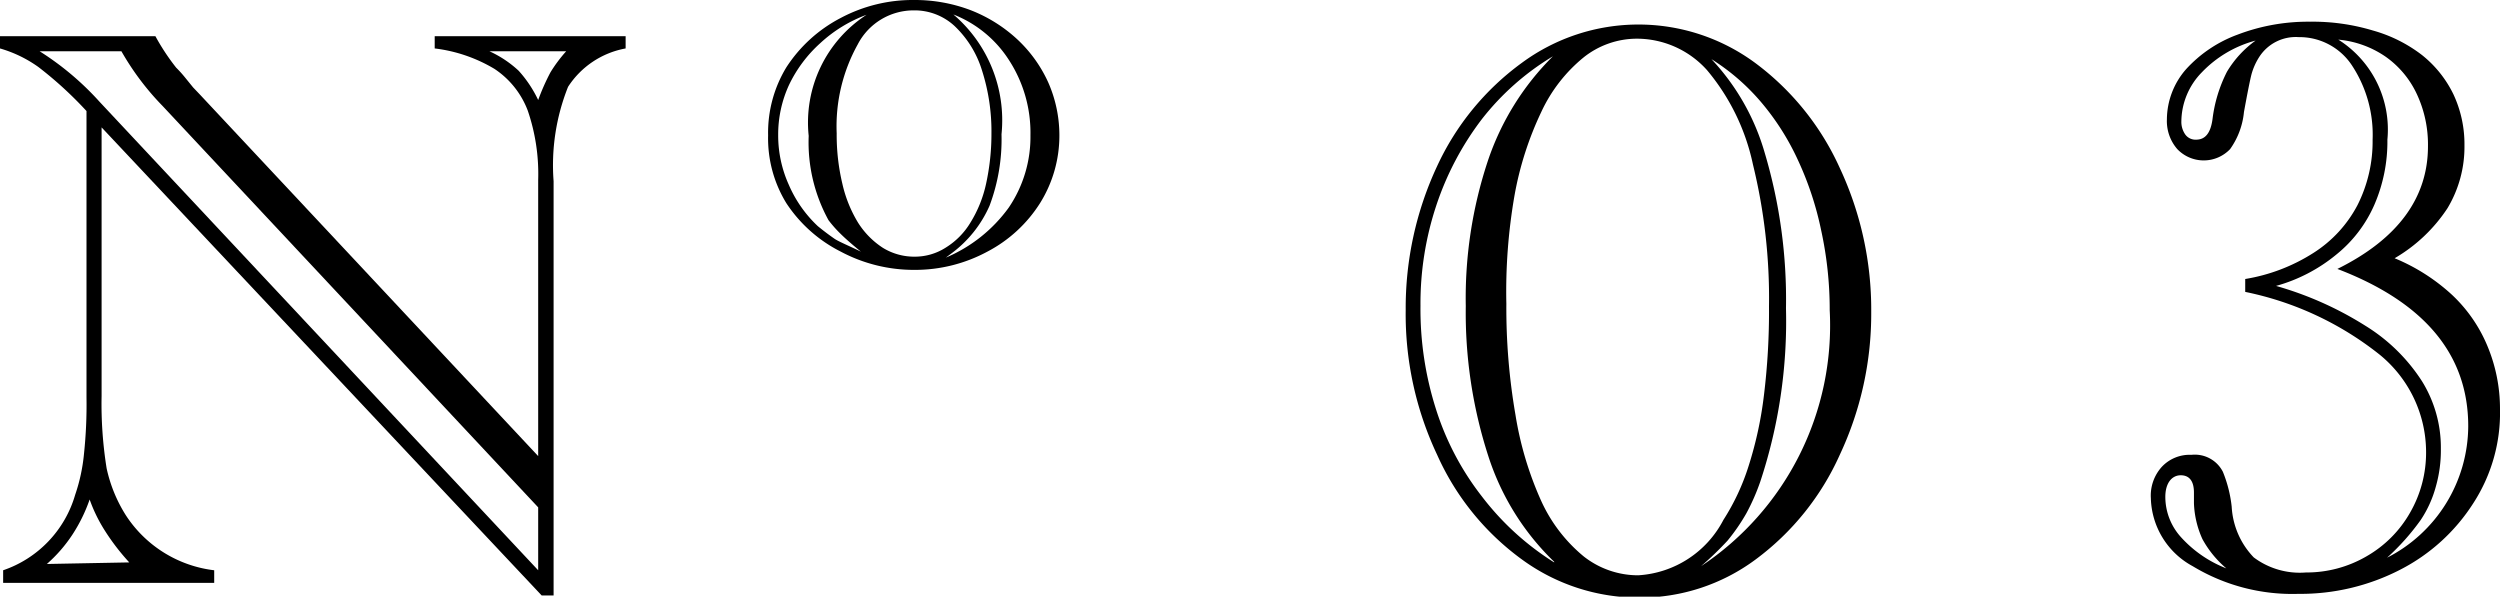
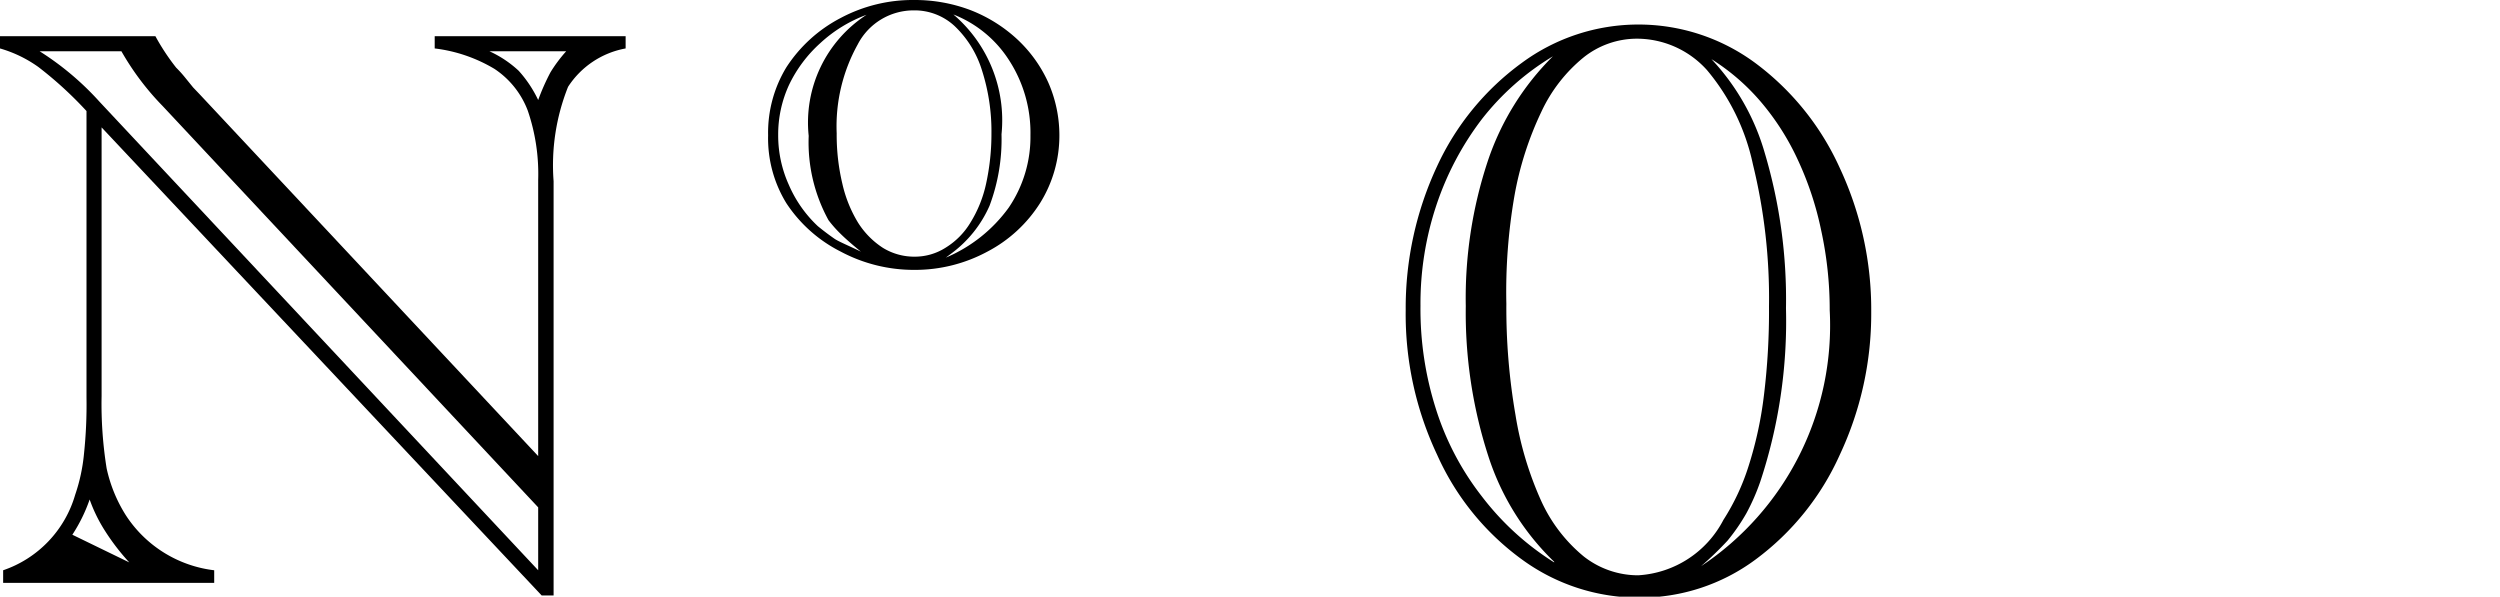
<svg xmlns="http://www.w3.org/2000/svg" width="79.48" height="18.97" viewBox="0 0 79.48 18.97">
  <g id="レイヤー_2" data-name="レイヤー 2">
    <g id="レイヤー_1-2" data-name="レイヤー 1">
-       <path d="M17.6,18.93h-.38L3.23,4.05l0,8.54a12.93,12.93,0,0,0,.16,2.3A4.61,4.61,0,0,0,4,16.38a3.9,3.9,0,0,0,2.81,1.75v.4H.1v-.4a3.59,3.59,0,0,0,2.29-2.4,5.64,5.64,0,0,0,.28-1.3,14.8,14.8,0,0,0,.08-1.79V3.53a12.09,12.09,0,0,0-1.53-1.4A4,4,0,0,0,0,1.54V1.15H4.94a7,7,0,0,0,.66,1,3.81,3.81,0,0,1,.28.31l.26.32L6.35,3l10.76,11.5V5.72a6.22,6.22,0,0,0-.33-2.2,2.76,2.76,0,0,0-1.06-1.33,4.82,4.82,0,0,0-1.9-.65V1.15h6.07v.39a2.77,2.77,0,0,0-1.83,1.22,6.72,6.72,0,0,0-.46,3Zm-.49-.8v-2L5.17,3.37A8.53,8.53,0,0,1,3.86,1.63H1.26a9.12,9.12,0,0,1,1.9,1.6Zm-13-.25a7.13,7.13,0,0,1-.77-1,4.86,4.86,0,0,1-.49-1A5.07,5.07,0,0,1,2.3,17a4.61,4.61,0,0,1-.81.93ZM15.56,1.63a3.47,3.47,0,0,1,.93.62,3.83,3.83,0,0,1,.62.93,6.91,6.91,0,0,1,.39-.88A4.56,4.56,0,0,1,18,1.63Z" />
+       <path d="M17.6,18.93h-.38L3.23,4.05l0,8.54a12.93,12.93,0,0,0,.16,2.3A4.61,4.61,0,0,0,4,16.38a3.9,3.9,0,0,0,2.81,1.75v.4H.1v-.4a3.59,3.59,0,0,0,2.29-2.4,5.64,5.64,0,0,0,.28-1.3,14.8,14.8,0,0,0,.08-1.79V3.53a12.09,12.09,0,0,0-1.53-1.4A4,4,0,0,0,0,1.54V1.15H4.94a7,7,0,0,0,.66,1,3.81,3.81,0,0,1,.28.31l.26.32L6.35,3l10.76,11.5V5.72a6.22,6.22,0,0,0-.33-2.2,2.76,2.76,0,0,0-1.06-1.33,4.82,4.82,0,0,0-1.9-.65V1.15h6.07v.39a2.77,2.77,0,0,0-1.83,1.22,6.72,6.72,0,0,0-.46,3Zm-.49-.8v-2L5.17,3.37A8.53,8.53,0,0,1,3.86,1.63H1.26a9.12,9.12,0,0,1,1.9,1.6Zm-13-.25a7.13,7.13,0,0,1-.77-1,4.86,4.86,0,0,1-.49-1A5.07,5.07,0,0,1,2.3,17ZM15.56,1.63a3.47,3.47,0,0,1,.93.62,3.83,3.83,0,0,1,.62.93,6.91,6.91,0,0,1,.39-.88A4.56,4.56,0,0,1,18,1.63Z" />
      <path d="M24.42,4.3A4,4,0,0,1,25,2.14,4.56,4.56,0,0,1,26.73.57,4.87,4.87,0,0,1,29.06,0a5,5,0,0,1,1.79.32,4.68,4.68,0,0,1,1.48.92,4.29,4.29,0,0,1,1,1.39,4.17,4.17,0,0,1,.35,1.67,4.05,4.05,0,0,1-.61,2.15A4.38,4.38,0,0,1,31.39,8a4.84,4.84,0,0,1-2.32.58A4.94,4.94,0,0,1,26.73,8,4.48,4.48,0,0,1,25,6.46,3.94,3.94,0,0,1,24.42,4.3ZM27.37,8c-.32-.26-.53-.45-.65-.57A3.83,3.83,0,0,1,26.34,7a5.14,5.14,0,0,1-.63-2.68A4.08,4.08,0,0,1,27.55.47a4.41,4.41,0,0,0-1.47.9,4.25,4.25,0,0,0-1,1.34,3.76,3.76,0,0,0-.34,1.59,3.81,3.81,0,0,0,.34,1.58A3.94,3.94,0,0,0,26,7.19c.22.18.4.31.53.4S27,7.82,27.37,8ZM26.6,4.24a6.7,6.7,0,0,0,.18,1.6,4.12,4.12,0,0,0,.5,1.24,2.62,2.62,0,0,0,.79.8,1.9,1.9,0,0,0,1,.28,1.82,1.82,0,0,0,1-.29,2.36,2.36,0,0,0,.78-.79,3.92,3.92,0,0,0,.5-1.24,7.41,7.41,0,0,0,.17-1.6,6.35,6.35,0,0,0-.3-2A3.26,3.26,0,0,0,30.34.82,1.87,1.87,0,0,0,29.05.33a2,2,0,0,0-1.78,1.08A5.36,5.36,0,0,0,26.6,4.24Zm3.47,3.95a4.73,4.73,0,0,0,2-1.59,4,4,0,0,0,.69-2.3,4.24,4.24,0,0,0-.67-2.37A3.7,3.7,0,0,0,30.31.46a4.42,4.42,0,0,1,1.53,3.81,6,6,0,0,1-.38,2.27,3.77,3.77,0,0,1-1.23,1.53Z" />
      <path d="M44.69,9.86a10.65,10.65,0,0,1,1-4.58A8.43,8.43,0,0,1,48.38,2,6.25,6.25,0,0,1,55.8,2a8.53,8.53,0,0,1,2.69,3.34,10.63,10.63,0,0,1,1,4.57,10.55,10.55,0,0,1-1,4.55,8.42,8.42,0,0,1-2.68,3.33A6.15,6.15,0,0,1,52.12,19a6.29,6.29,0,0,1-3.73-1.21,8.29,8.29,0,0,1-2.7-3.33A10.47,10.47,0,0,1,44.69,9.86Zm4.72,8a8.12,8.12,0,0,1-2.1-3.38,14.78,14.78,0,0,1-.71-4.75,13.83,13.83,0,0,1,.7-4.61,8.48,8.48,0,0,1,2.07-3.33,8.25,8.25,0,0,0-2.26,2,9.4,9.4,0,0,0-1.45,2.75,9.89,9.89,0,0,0-.5,3.18A10.45,10.45,0,0,0,45.65,13a8.82,8.82,0,0,0,1.46,2.78A8.71,8.71,0,0,0,49.41,17.88ZM47.89,9.66a19.92,19.92,0,0,0,.29,3.53A10.78,10.78,0,0,0,49,15.93a4.92,4.92,0,0,0,1.35,1.76,2.8,2.8,0,0,0,1.73.6,3.27,3.27,0,0,0,2.71-1.76,7.12,7.12,0,0,0,.8-1.71,12.06,12.06,0,0,0,.49-2.26,21.92,21.92,0,0,0,.16-2.82,17.84,17.84,0,0,0-.51-4.51,6.88,6.88,0,0,0-1.46-3,3,3,0,0,0-2.22-1,2.72,2.72,0,0,0-1.71.6A4.89,4.89,0,0,0,49,3.56a10.44,10.44,0,0,0-.85,2.65A17.87,17.87,0,0,0,47.89,9.66ZM54.08,18a9.19,9.19,0,0,0,4.09-8.14,11.81,11.81,0,0,0-.27-2.53,10.15,10.15,0,0,0-.74-2.24A8,8,0,0,0,56,3.26a6.86,6.86,0,0,0-1.59-1.38,7.29,7.29,0,0,1,1.7,3,16.31,16.31,0,0,1,.67,4.92,16.22,16.22,0,0,1-.82,5.52,6.76,6.76,0,0,1-.44,1,6.14,6.14,0,0,1-.6.87A10.65,10.65,0,0,1,54.08,18Z" />
-       <path d="M76.13,8.21a6.16,6.16,0,0,1,1.81,1.15A4.7,4.7,0,0,1,79.08,11a5.18,5.18,0,0,1,.4,2A5.28,5.28,0,0,1,78.63,16a6,6,0,0,1-2.32,2.11,6.92,6.92,0,0,1-3.24.77A6.12,6.12,0,0,1,69.71,18a2.53,2.53,0,0,1-1.33-2.16,1.36,1.36,0,0,1,.35-1,1.21,1.21,0,0,1,.94-.38,1,1,0,0,1,1,.54,4.09,4.09,0,0,1,.28,1.11,2.52,2.52,0,0,0,.7,1.61,2.44,2.44,0,0,0,1.66.48,3.78,3.78,0,0,0,1.92-.51,3.71,3.71,0,0,0,1.39-1.39,3.82,3.82,0,0,0,.51-1.93,4,4,0,0,0-1.47-3.09,10.1,10.1,0,0,0-4.28-2l0-.41a5.75,5.75,0,0,0,2.17-.83,4,4,0,0,0,1.4-1.52,4.49,4.49,0,0,0,.48-2.08,4,4,0,0,0-.65-2.35,2,2,0,0,0-1.7-.91,1.38,1.38,0,0,0-1.26.64,2,2,0,0,0-.24.54q-.07.27-.24,1.2a2.43,2.43,0,0,1-.44,1.18,1.16,1.16,0,0,1-1.68,0,1.36,1.36,0,0,1-.33-.95,2.44,2.44,0,0,1,.61-1.59A4.14,4.14,0,0,1,71.14,1.1a6.28,6.28,0,0,1,2.3-.41,6.63,6.63,0,0,1,2,.28A4.57,4.57,0,0,1,77,1.75,3.6,3.6,0,0,1,78,3a3.74,3.74,0,0,1,.35,1.62,3.79,3.79,0,0,1-.54,2A5.05,5.05,0,0,1,76.13,8.21Zm-5.35,9.86a3.28,3.28,0,0,1-.76-.93A3,3,0,0,1,69.75,16l0-.34c0-.37-.15-.55-.42-.55s-.49.23-.49.69a1.91,1.91,0,0,0,.5,1.28A3.79,3.79,0,0,0,70.78,18.07Zm.93-16.78A3.67,3.67,0,0,0,70,2.3a2.26,2.26,0,0,0-.65,1.55.7.7,0,0,0,.12.42.4.4,0,0,0,.35.17c.29,0,.46-.21.52-.65a4.51,4.51,0,0,1,.46-1.51A3.32,3.32,0,0,1,71.71,1.29Zm4.18,16.44a4.72,4.72,0,0,0,2.58-4.18q0-3.41-4.16-5c1.92-.95,2.88-2.26,2.88-3.9A3.78,3.78,0,0,0,76.84,3a3,3,0,0,0-1-1.2,3.15,3.15,0,0,0-1.5-.54A3.38,3.38,0,0,1,75.9,4.44a5.05,5.05,0,0,1-.41,2.06,4.17,4.17,0,0,1-1.21,1.59,5.18,5.18,0,0,1-1.92,1,10.88,10.88,0,0,1,2.83,1.26A5.68,5.68,0,0,1,77,12.12a4,4,0,0,1,.6,2.15,4.2,4.2,0,0,1-.16,1.2,3.61,3.61,0,0,1-.48,1.06A7.41,7.41,0,0,1,75.89,17.73Z" />
    </g>
  </g>
</svg>